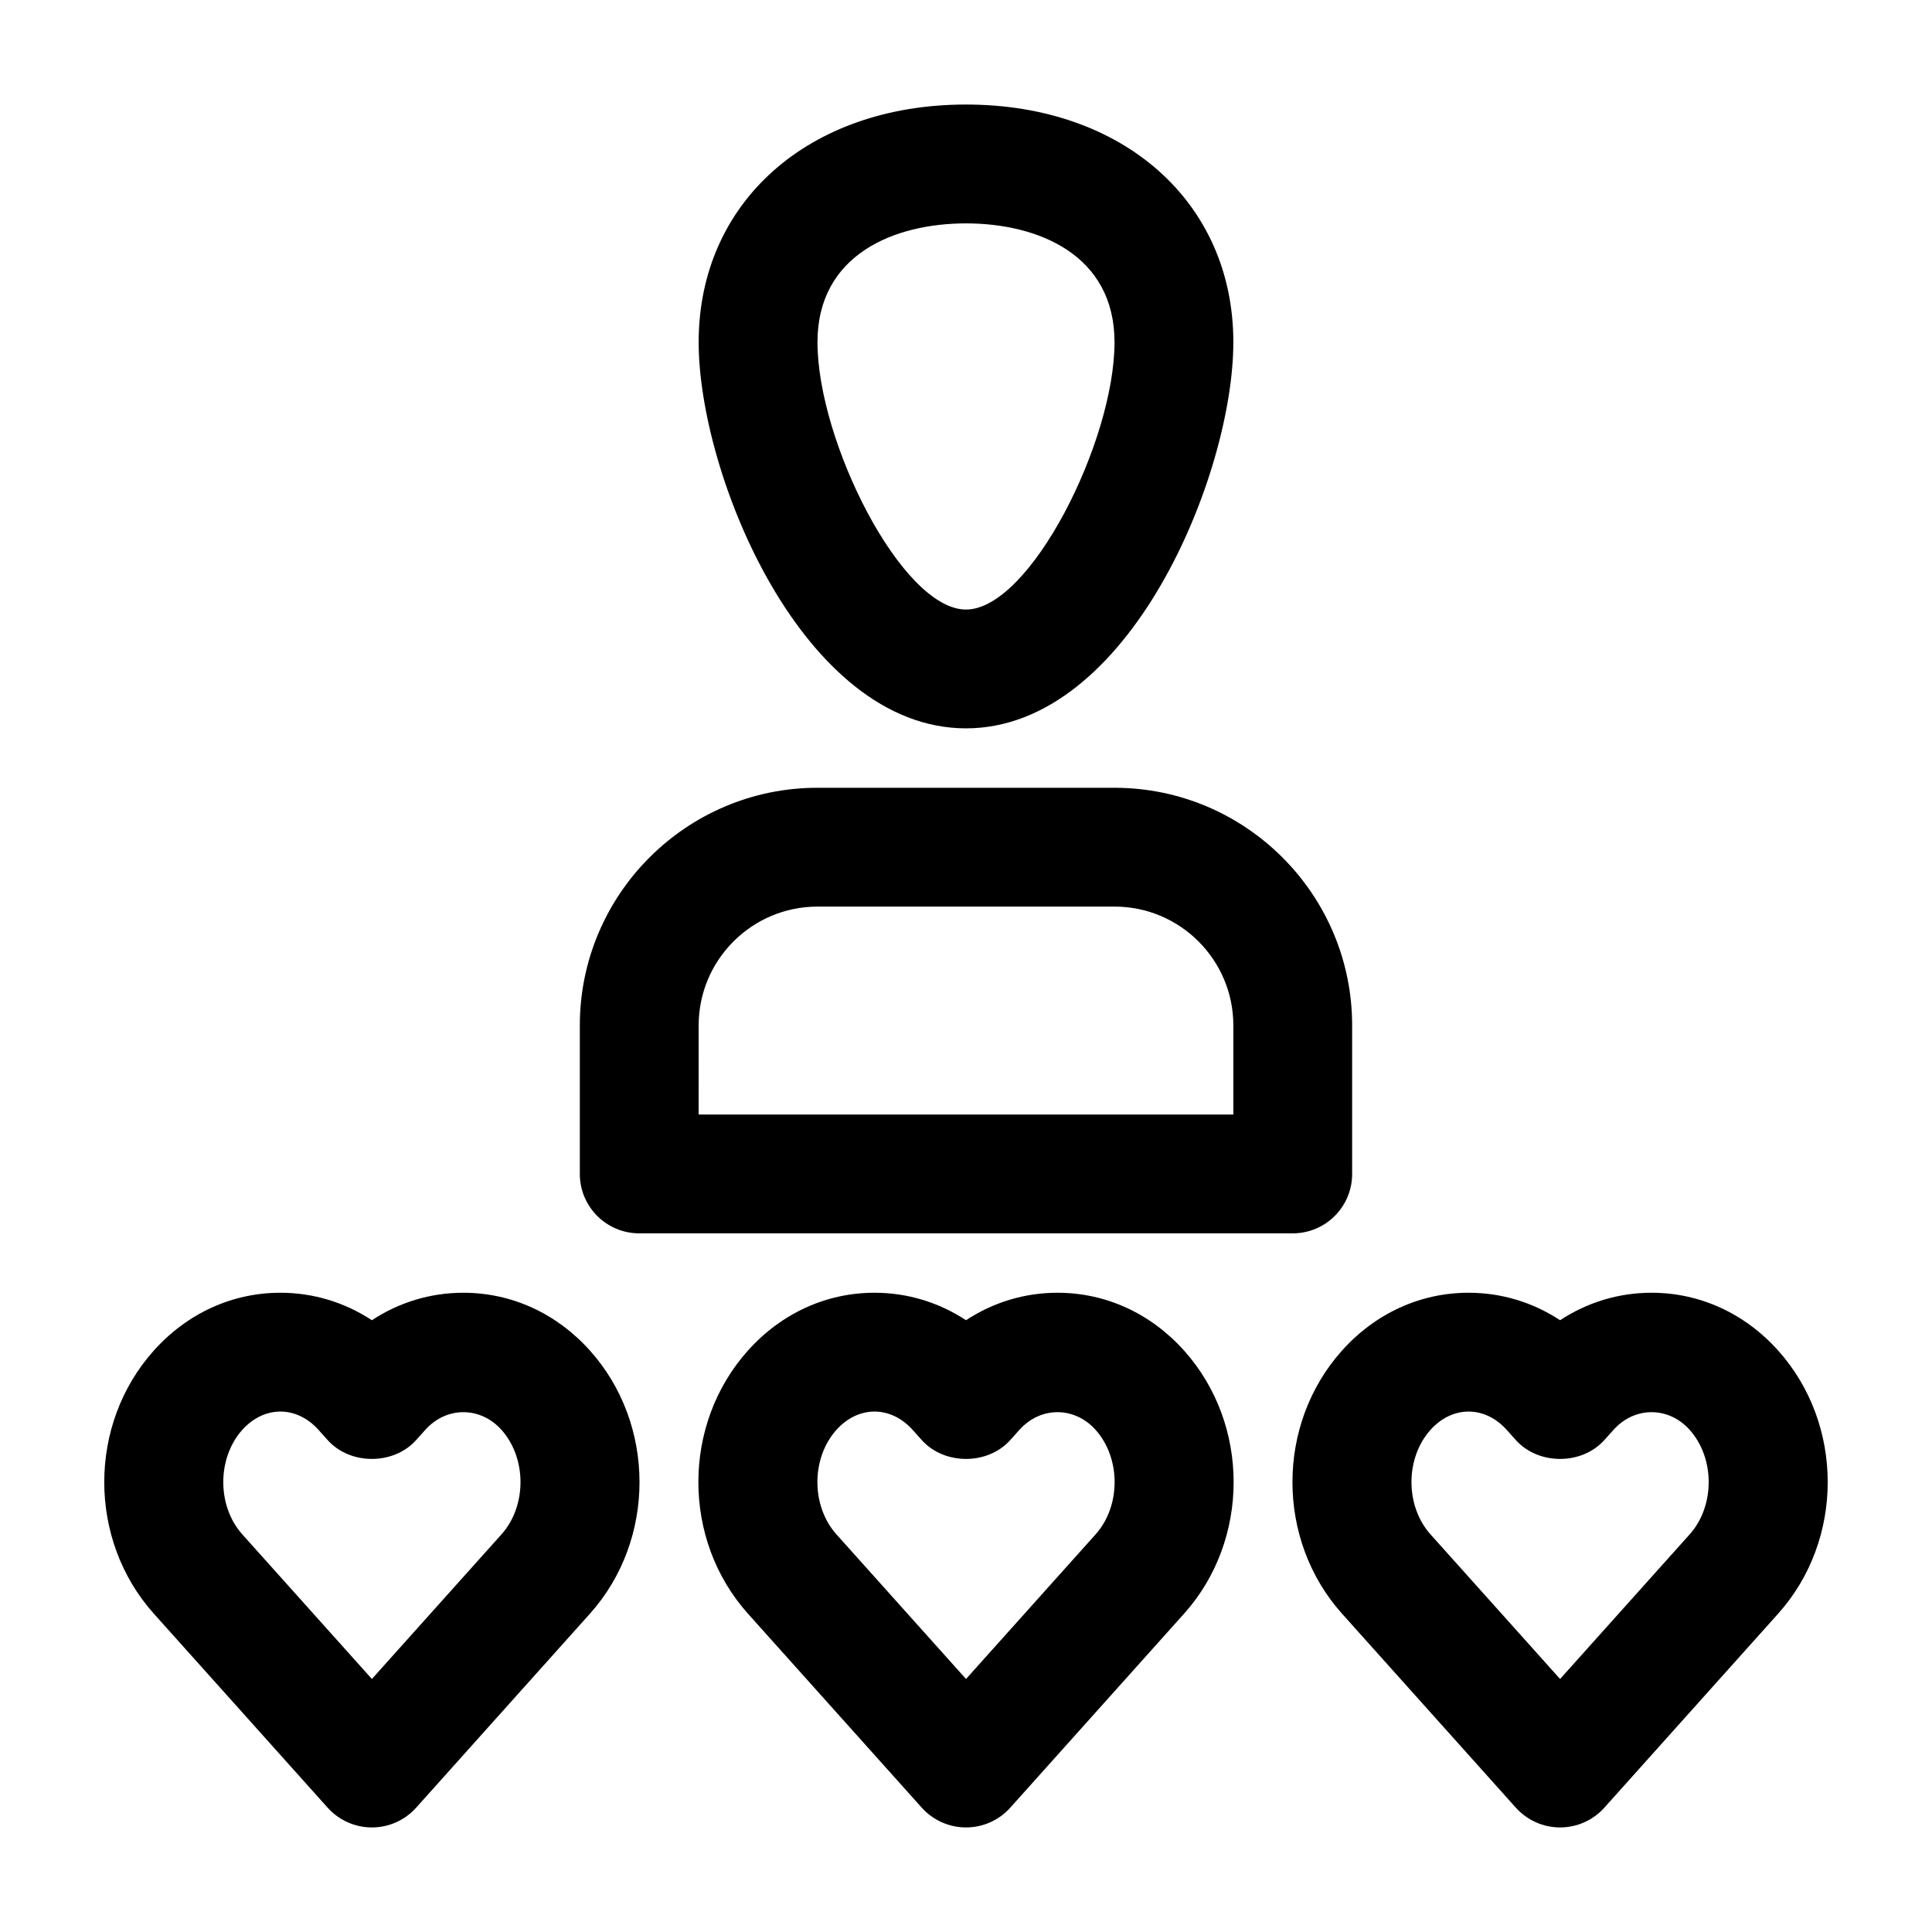
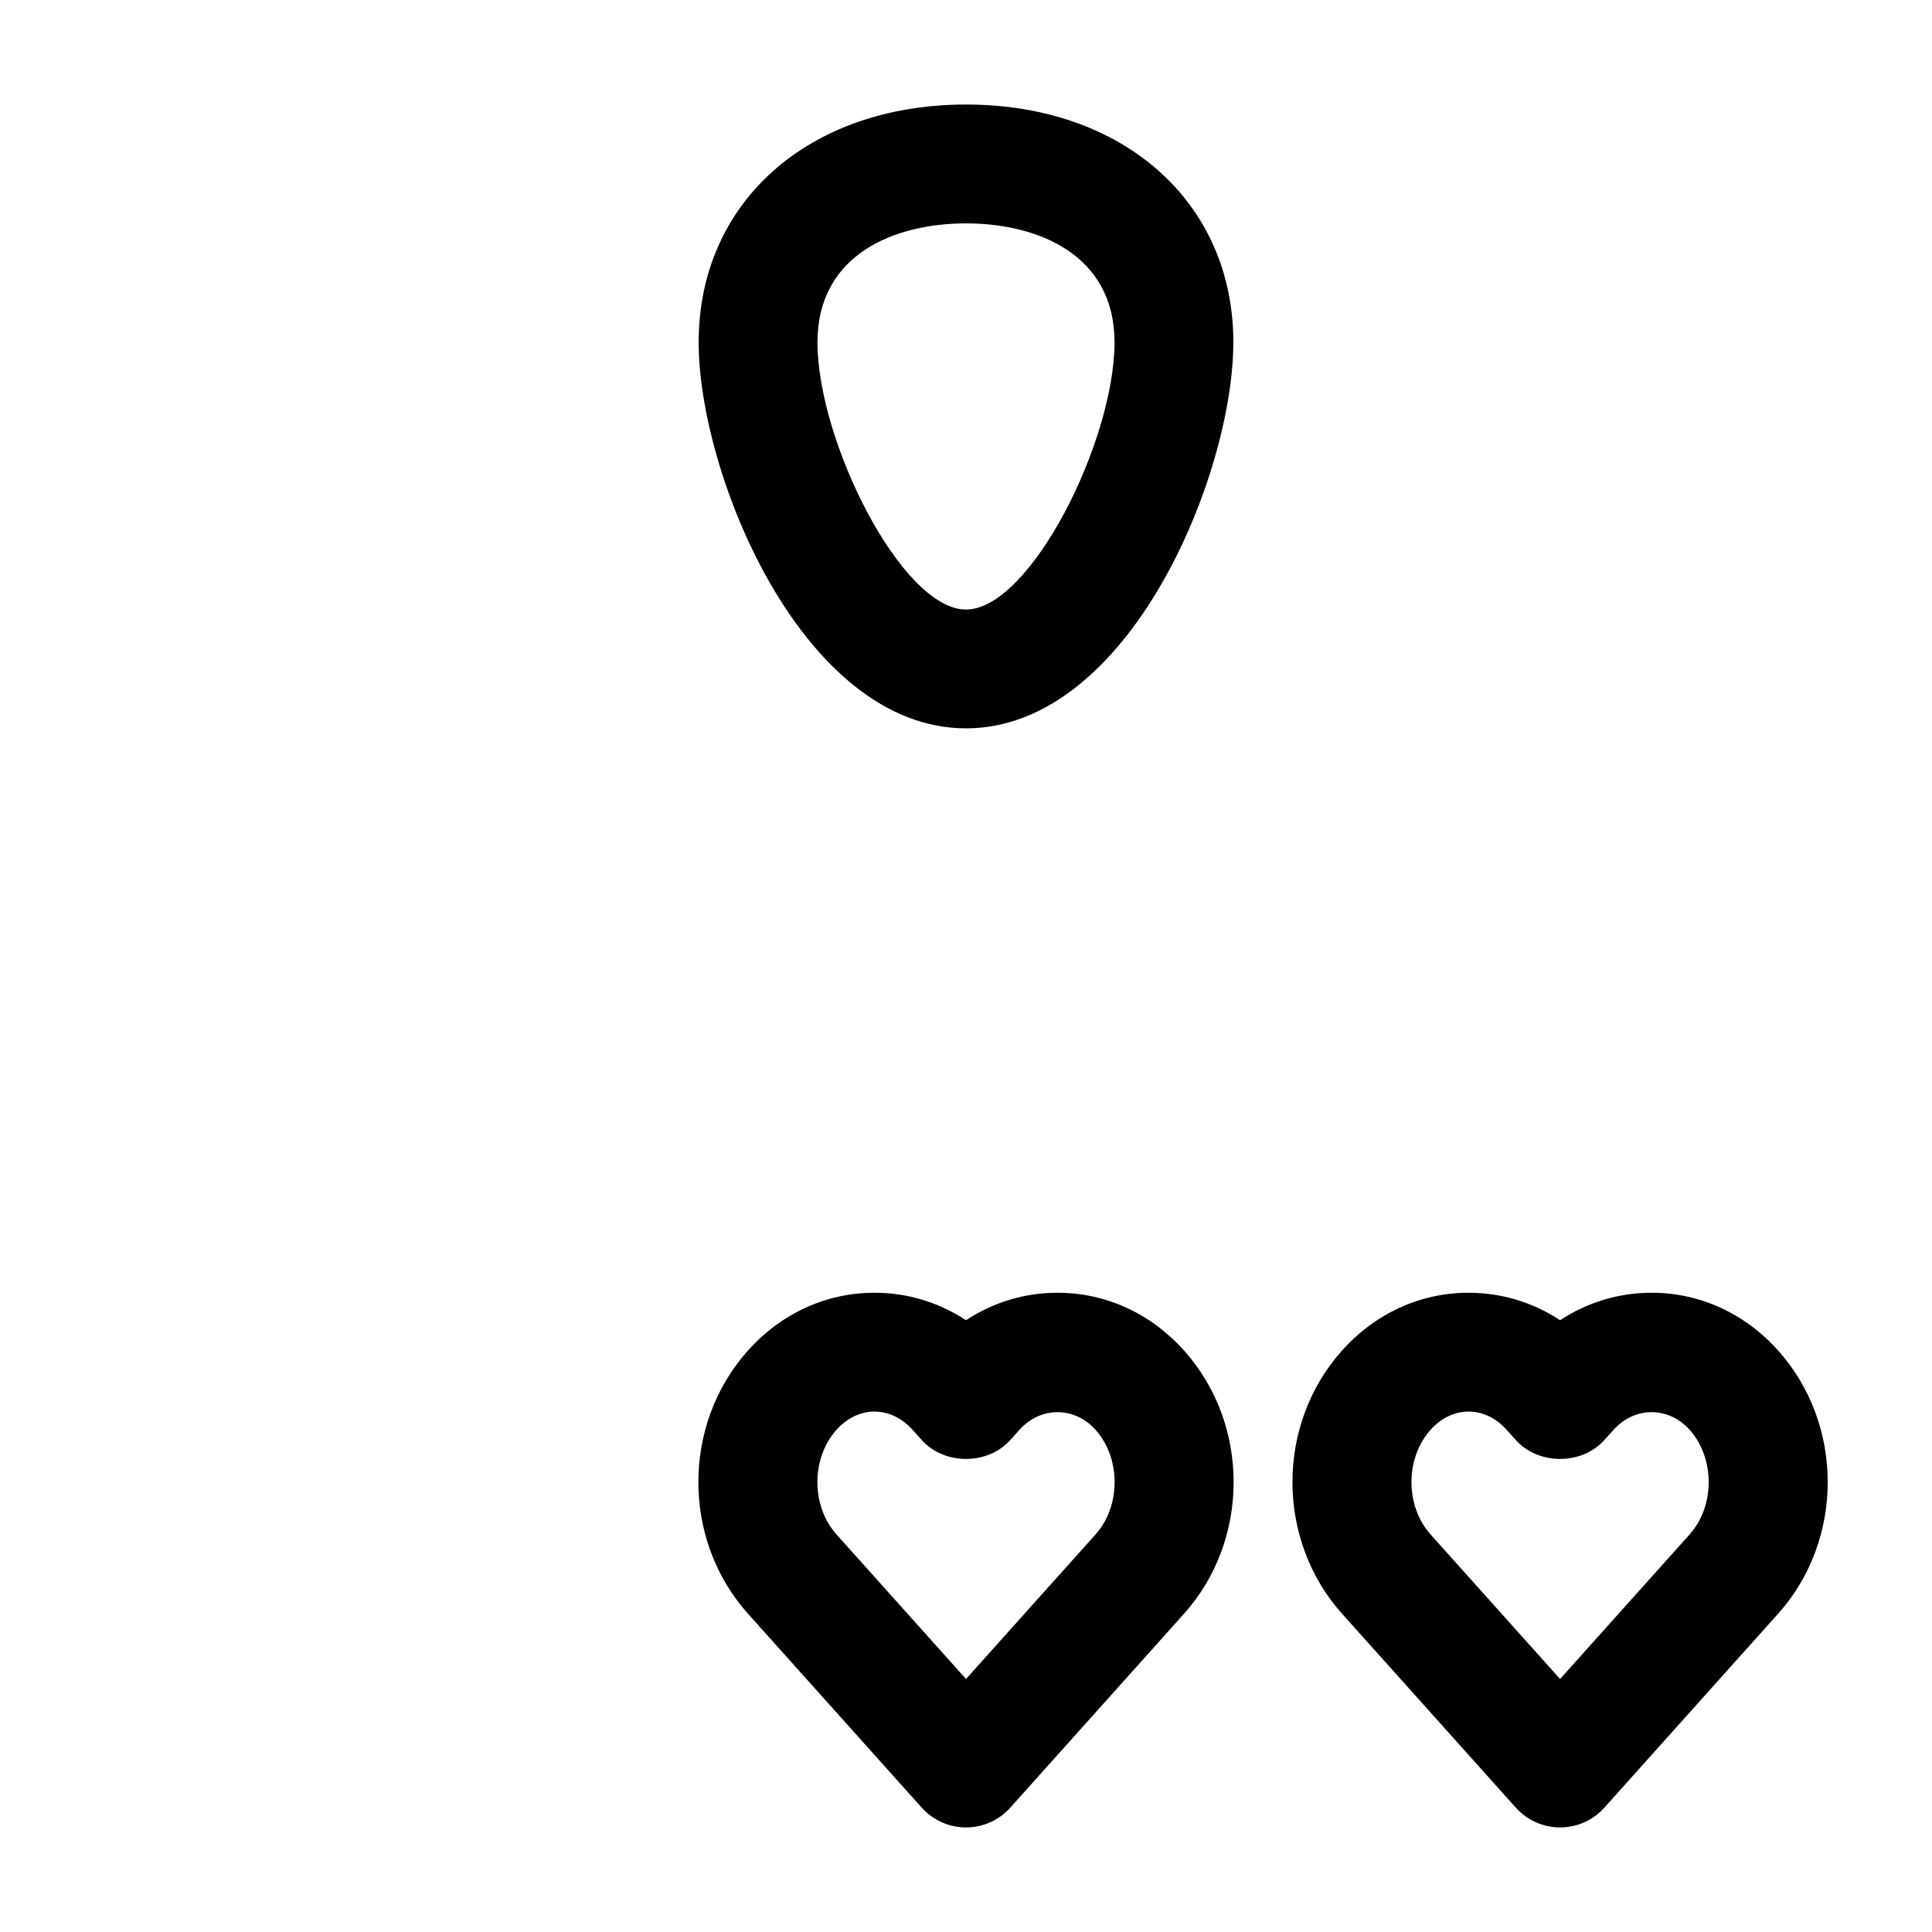
<svg xmlns="http://www.w3.org/2000/svg" fill="#000000" width="800px" height="800px" version="1.1" viewBox="144 144 512 512">
  <g>
    <path d="m400 337.02c43.258 0 70.848-67.195 70.848-102.34 0-37.078-29.137-62.977-70.848-62.977s-70.848 25.898-70.848 62.977c-0.004 35.137 27.59 102.34 70.848 102.34zm0-133.82c19.027 0 39.359 8.273 39.359 31.488 0 26.285-22.371 70.848-39.359 70.848s-39.359-44.562-39.359-70.848c-0.004-23.219 20.332-31.488 39.359-31.488z" />
-     <path d="m313.41 470.85h173.18c8.695 0 15.742-7.051 15.742-15.742v-39.359c0-34.723-28.25-62.977-62.977-62.977l-78.719-0.004c-34.723 0-62.977 28.25-62.977 62.977v39.359c0.004 8.695 7.051 15.746 15.746 15.746zm15.742-55.105c0-17.367 14.125-31.488 31.488-31.488h78.719c17.363 0 31.488 14.121 31.488 31.488v23.617h-141.7z" />
    <path d="m424.25 486.59c-8.719 0-17.031 2.539-24.246 7.281-7.215-4.742-15.531-7.281-24.25-7.281-12.773 0-24.688 5.441-33.547 15.328-17.508 19.543-17.508 50.168 0.004 69.719l46.062 51.414c2.988 3.328 7.254 5.238 11.73 5.238 4.473 0 8.742-1.906 11.727-5.234l46.066-51.422c17.508-19.543 17.508-50.168-0.004-69.719-8.855-9.879-20.773-15.324-33.543-15.324zm10.098 64.031-34.344 38.328-34.34-38.324c-6.723-7.512-6.723-20.195-0.004-27.699 2.801-3.125 6.387-4.848 10.094-4.848 3.711 0 7.297 1.723 10.098 4.852l2.426 2.707c5.973 6.656 17.473 6.656 23.445 0l2.426-2.707c5.606-6.258 14.594-6.25 20.191-0.008 6.727 7.512 6.727 20.195 0.008 27.699z" />
    <path d="m615.23 501.91c-8.855-9.875-20.773-15.32-33.543-15.32-8.719 0-17.031 2.539-24.246 7.281-7.219-4.742-15.531-7.281-24.25-7.281-12.773 0-24.688 5.441-33.547 15.328-17.508 19.543-17.508 50.168 0.004 69.719l46.062 51.414c2.988 3.328 7.254 5.238 11.727 5.238s8.742-1.906 11.727-5.234l46.066-51.422c17.512-19.543 17.512-50.172 0-69.723zm-23.449 48.711-34.344 38.328-34.34-38.324c-6.723-7.512-6.723-20.195-0.004-27.699 2.805-3.125 6.391-4.848 10.098-4.848 3.711 0 7.297 1.723 10.098 4.852l2.426 2.707c5.973 6.656 17.473 6.656 23.445 0l2.426-2.707c5.606-6.258 14.594-6.25 20.191-0.008 6.723 7.512 6.723 20.195 0.004 27.699z" />
-     <path d="m266.8 486.59c-8.719 0-17.031 2.539-24.246 7.281-7.215-4.742-15.531-7.281-24.246-7.281-12.773 0-24.688 5.441-33.547 15.328-17.508 19.543-17.508 50.168 0.004 69.719l46.062 51.414c2.984 3.328 7.25 5.238 11.727 5.238 4.473 0 8.742-1.906 11.727-5.234l46.066-51.422c17.508-19.543 17.508-50.168-0.004-69.719-8.855-9.879-20.77-15.324-33.543-15.324zm10.098 64.031-34.344 38.328-34.34-38.324c-6.723-7.512-6.723-20.195-0.004-27.699 2.801-3.125 6.387-4.848 10.098-4.848s7.297 1.723 10.098 4.852l2.426 2.707c5.973 6.656 17.473 6.656 23.445 0l2.426-2.707c5.606-6.258 14.594-6.25 20.191-0.008 6.723 7.512 6.723 20.195 0.004 27.699z" />
  </g>
</svg>